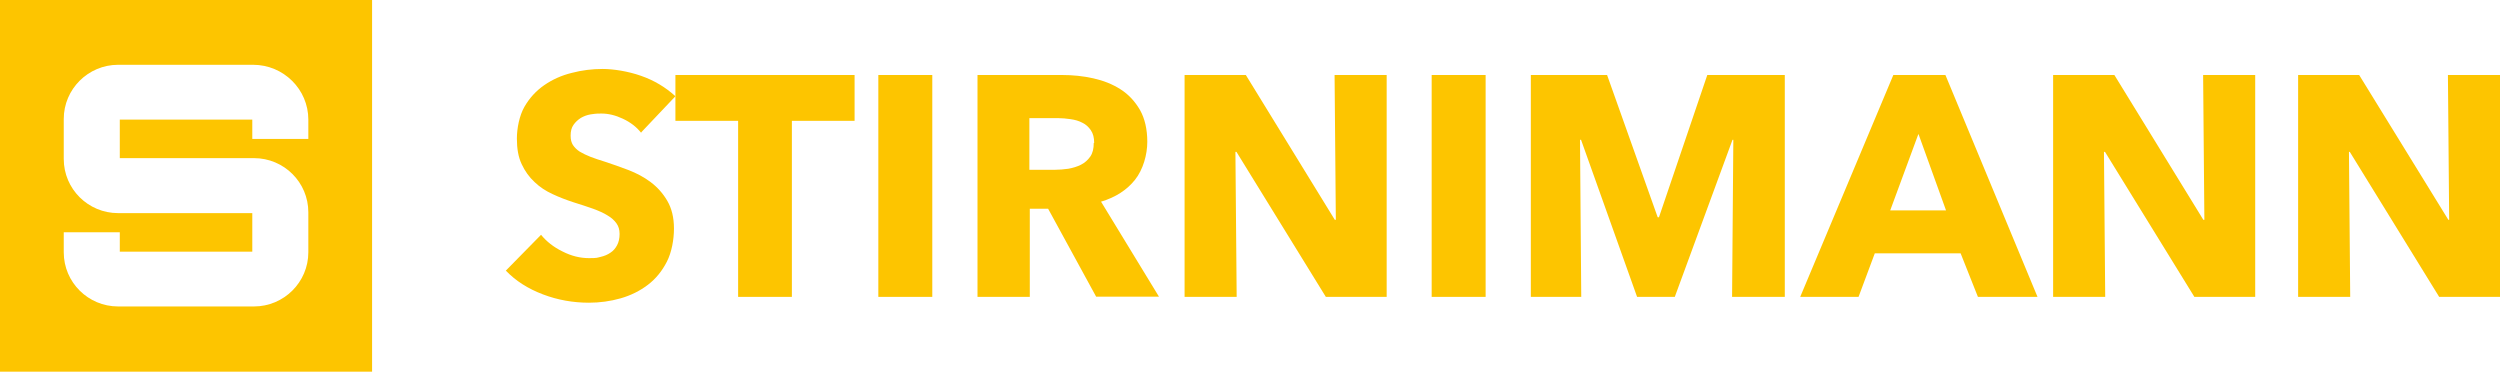
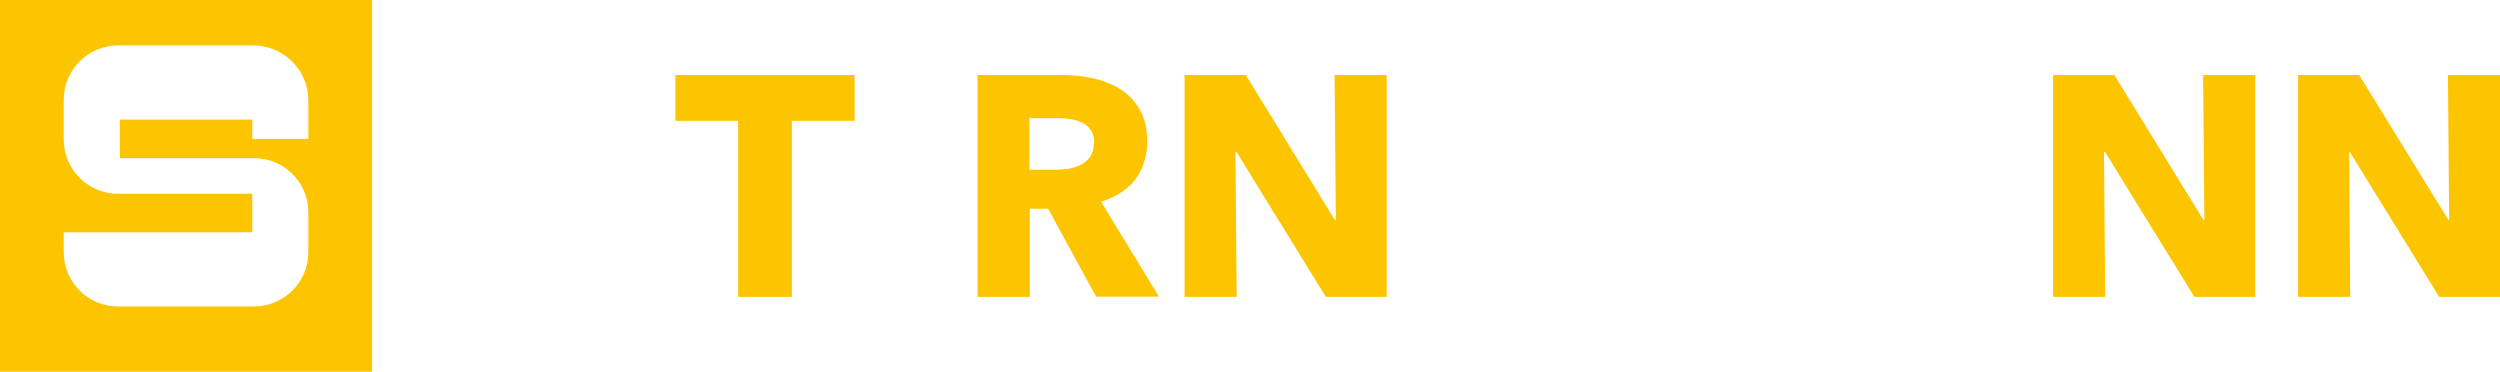
<svg xmlns="http://www.w3.org/2000/svg" id="Ebene_1" data-name="Ebene 1" version="1.1" viewBox="0 0 1200 178.6">
  <defs>
    <style>
      .cls-1 {
        fill: #fdc500;
      }

      .cls-1, .cls-2 {
        stroke-width: 0px;
      }

      .cls-2 {
        display: none;
        fill: #fff;
      }
    </style>
  </defs>
  <g id="Mono_Gelb_positiv" data-name="Mono Gelb positiv">
    <rect class="cls-2" x="-17.7" y="76.6" width="323.4" height="148" />
  </g>
  <g>
    <g>
-       <path class="cls-1" d="M307.7,63.7c-2.2-2.8-5.1-5-8.7-6.7s-7-2.5-10.3-2.5-3.4.2-5.2.4c-1.8.3-3.3.9-4.7,1.7-1.4.9-2.6,2-3.5,3.3-1,1.4-1.4,3.1-1.4,5.2s.4,3.3,1.1,4.5c.8,1.2,1.9,2.3,3.3,3.2,1.5.9,3.2,1.7,5.2,2.5s4.3,1.5,6.8,2.3c3.6,1.2,7.4,2.5,11.3,4s7.5,3.4,10.7,5.8,5.9,5.4,8,9,3.2,8,3.2,13.3-1.1,11.4-3.4,15.9c-2.3,4.5-5.3,8.2-9.1,11.1-3.8,2.9-8.2,5.1-13.1,6.5s-10,2.1-15.2,2.1c-7.6,0-15-1.3-22.1-4s-13-6.4-17.8-11.4l16.9-17.2c2.6,3.2,6,5.9,10.3,8,4.3,2.2,8.5,3.2,12.7,3.2s3.8-.2,5.6-.6c1.8-.4,3.4-1.1,4.7-2,1.4-.9,2.4-2.1,3.2-3.6.8-1.5,1.2-3.3,1.2-5.4s-.5-3.7-1.5-5.1-2.4-2.7-4.3-3.8c-1.9-1.2-4.2-2.2-6.9-3.2-2.8-1-5.9-2-9.4-3.1-3.4-1.1-6.8-2.4-10-3.9-3.3-1.5-6.2-3.4-8.7-5.8-2.6-2.4-4.6-5.2-6.2-8.6-1.6-3.4-2.3-7.4-2.3-12.3s1.2-11,3.6-15.2c2.4-4.2,5.6-7.7,9.5-10.4,3.9-2.7,8.3-4.7,13.2-5.9,4.9-1.3,9.9-1.9,14.9-1.9s12.2,1.1,18.4,3.3c6.3,2.2,11.8,5.5,16.5,9.8l-16.4,17.3v.2Z" />
-       <path class="cls-1" d="M0-.2v178.6h178.6V-.2H0ZM148,66.7h-26.9v-9.3h-63.6v18.5h64.4c14.4,0,26.1,11.6,26.1,26v19.2c0,14.3-11.7,26-26.1,26H56.7c-14.4,0-26.1-11.6-26.1-26v-9.6h26.9v9.3h63.6v-18.5H56.7c-14.4,0-26.1-11.6-26.1-26v-19.2c0-14.3,11.7-26,26.1-26h64.8c14.6,0,26.5,11.8,26.5,26.3v9.2Z" />
+       <path class="cls-1" d="M0-.2v178.6h178.6V-.2H0ZM148,66.7h-26.9v-9.3h-63.6v18.5h64.4c14.4,0,26.1,11.6,26.1,26v19.2c0,14.3-11.7,26-26.1,26H56.7c-14.4,0-26.1-11.6-26.1-26v-9.6h26.9h63.6v-18.5H56.7c-14.4,0-26.1-11.6-26.1-26v-19.2c0-14.3,11.7-26,26.1-26h64.8c14.6,0,26.5,11.8,26.5,26.3v9.2Z" />
    </g>
    <polygon class="cls-1" points="380.1 58 380.1 142.5 354.3 142.5 354.3 58 324.2 58 324.2 36 410.2 36 410.2 58 380.1 58" />
-     <rect class="cls-1" x="421.6" y="36" width="25.9" height="106.5" />
    <path class="cls-1" d="M525.2,68.6c0-2.5-.5-4.5-1.6-6.1s-2.4-2.8-4.1-3.6c-1.7-.9-3.5-1.4-5.6-1.7-2.1-.3-4.1-.5-6-.5h-13.8v24.8h12.2c2.1,0,4.3-.2,6.5-.5,2.2-.4,4.2-1,6-1.9s3.3-2.2,4.5-3.9c1.2-1.7,1.7-3.9,1.7-6.6M526.2,142.5l-23.1-42.3h-8.8v42.3h-25.1V36h40.6c5.1,0,10.1.5,15,1.6s9.2,2.8,13.1,5.3c3.9,2.5,6.9,5.8,9.3,9.9,2.3,4.1,3.5,9.2,3.5,15.3s-2,13.3-5.9,18.2c-3.9,4.9-9.3,8.4-16.3,10.5l27.8,45.6h-30.1Z" />
    <polygon class="cls-1" points="636.4 142.5 593.5 72.9 593 72.9 593.6 142.5 568.6 142.5 568.6 36 598 36 640.7 105.5 641.2 105.5 640.6 36 665.6 36 665.6 142.5 636.4 142.5" />
-     <rect class="cls-1" x="687.2" y="36" width="25.9" height="106.5" />
-     <polygon class="cls-1" points="831.4 142.5 832 67.1 831.6 67.1 803.9 142.5 785.8 142.5 758.9 67.1 758.4 67.1 759 142.5 734.8 142.5 734.8 36 771.4 36 795.7 104.3 796.3 104.3 819.5 36 856.7 36 856.7 142.5 831.4 142.5" />
-     <path class="cls-1" d="M920.8,64.4l-13.5,36.6h26.8l-13.2-36.6h0ZM949.4,142.5l-8.3-20.9h-41.2l-7.8,20.9h-28l44.7-106.5h25l44.2,106.5h-28.6Z" />
    <polygon class="cls-1" points="1053.3 142.5 1010.4 72.9 1009.9 72.9 1010.5 142.5 985.5 142.5 985.5 36 1014.9 36 1057.6 105.5 1058.1 105.5 1057.5 36 1082.5 36 1082.5 142.5 1053.3 142.5" />
    <polygon class="cls-1" points="1175 36 1175.6 105.5 1175.2 105.5 1132.4 36 1103.1 36 1103.1 142.5 1128.1 142.5 1127.5 72.9 1127.9 72.9 1170.8 142.5 1200 142.5 1200 36 1175 36" />
  </g>
</svg>